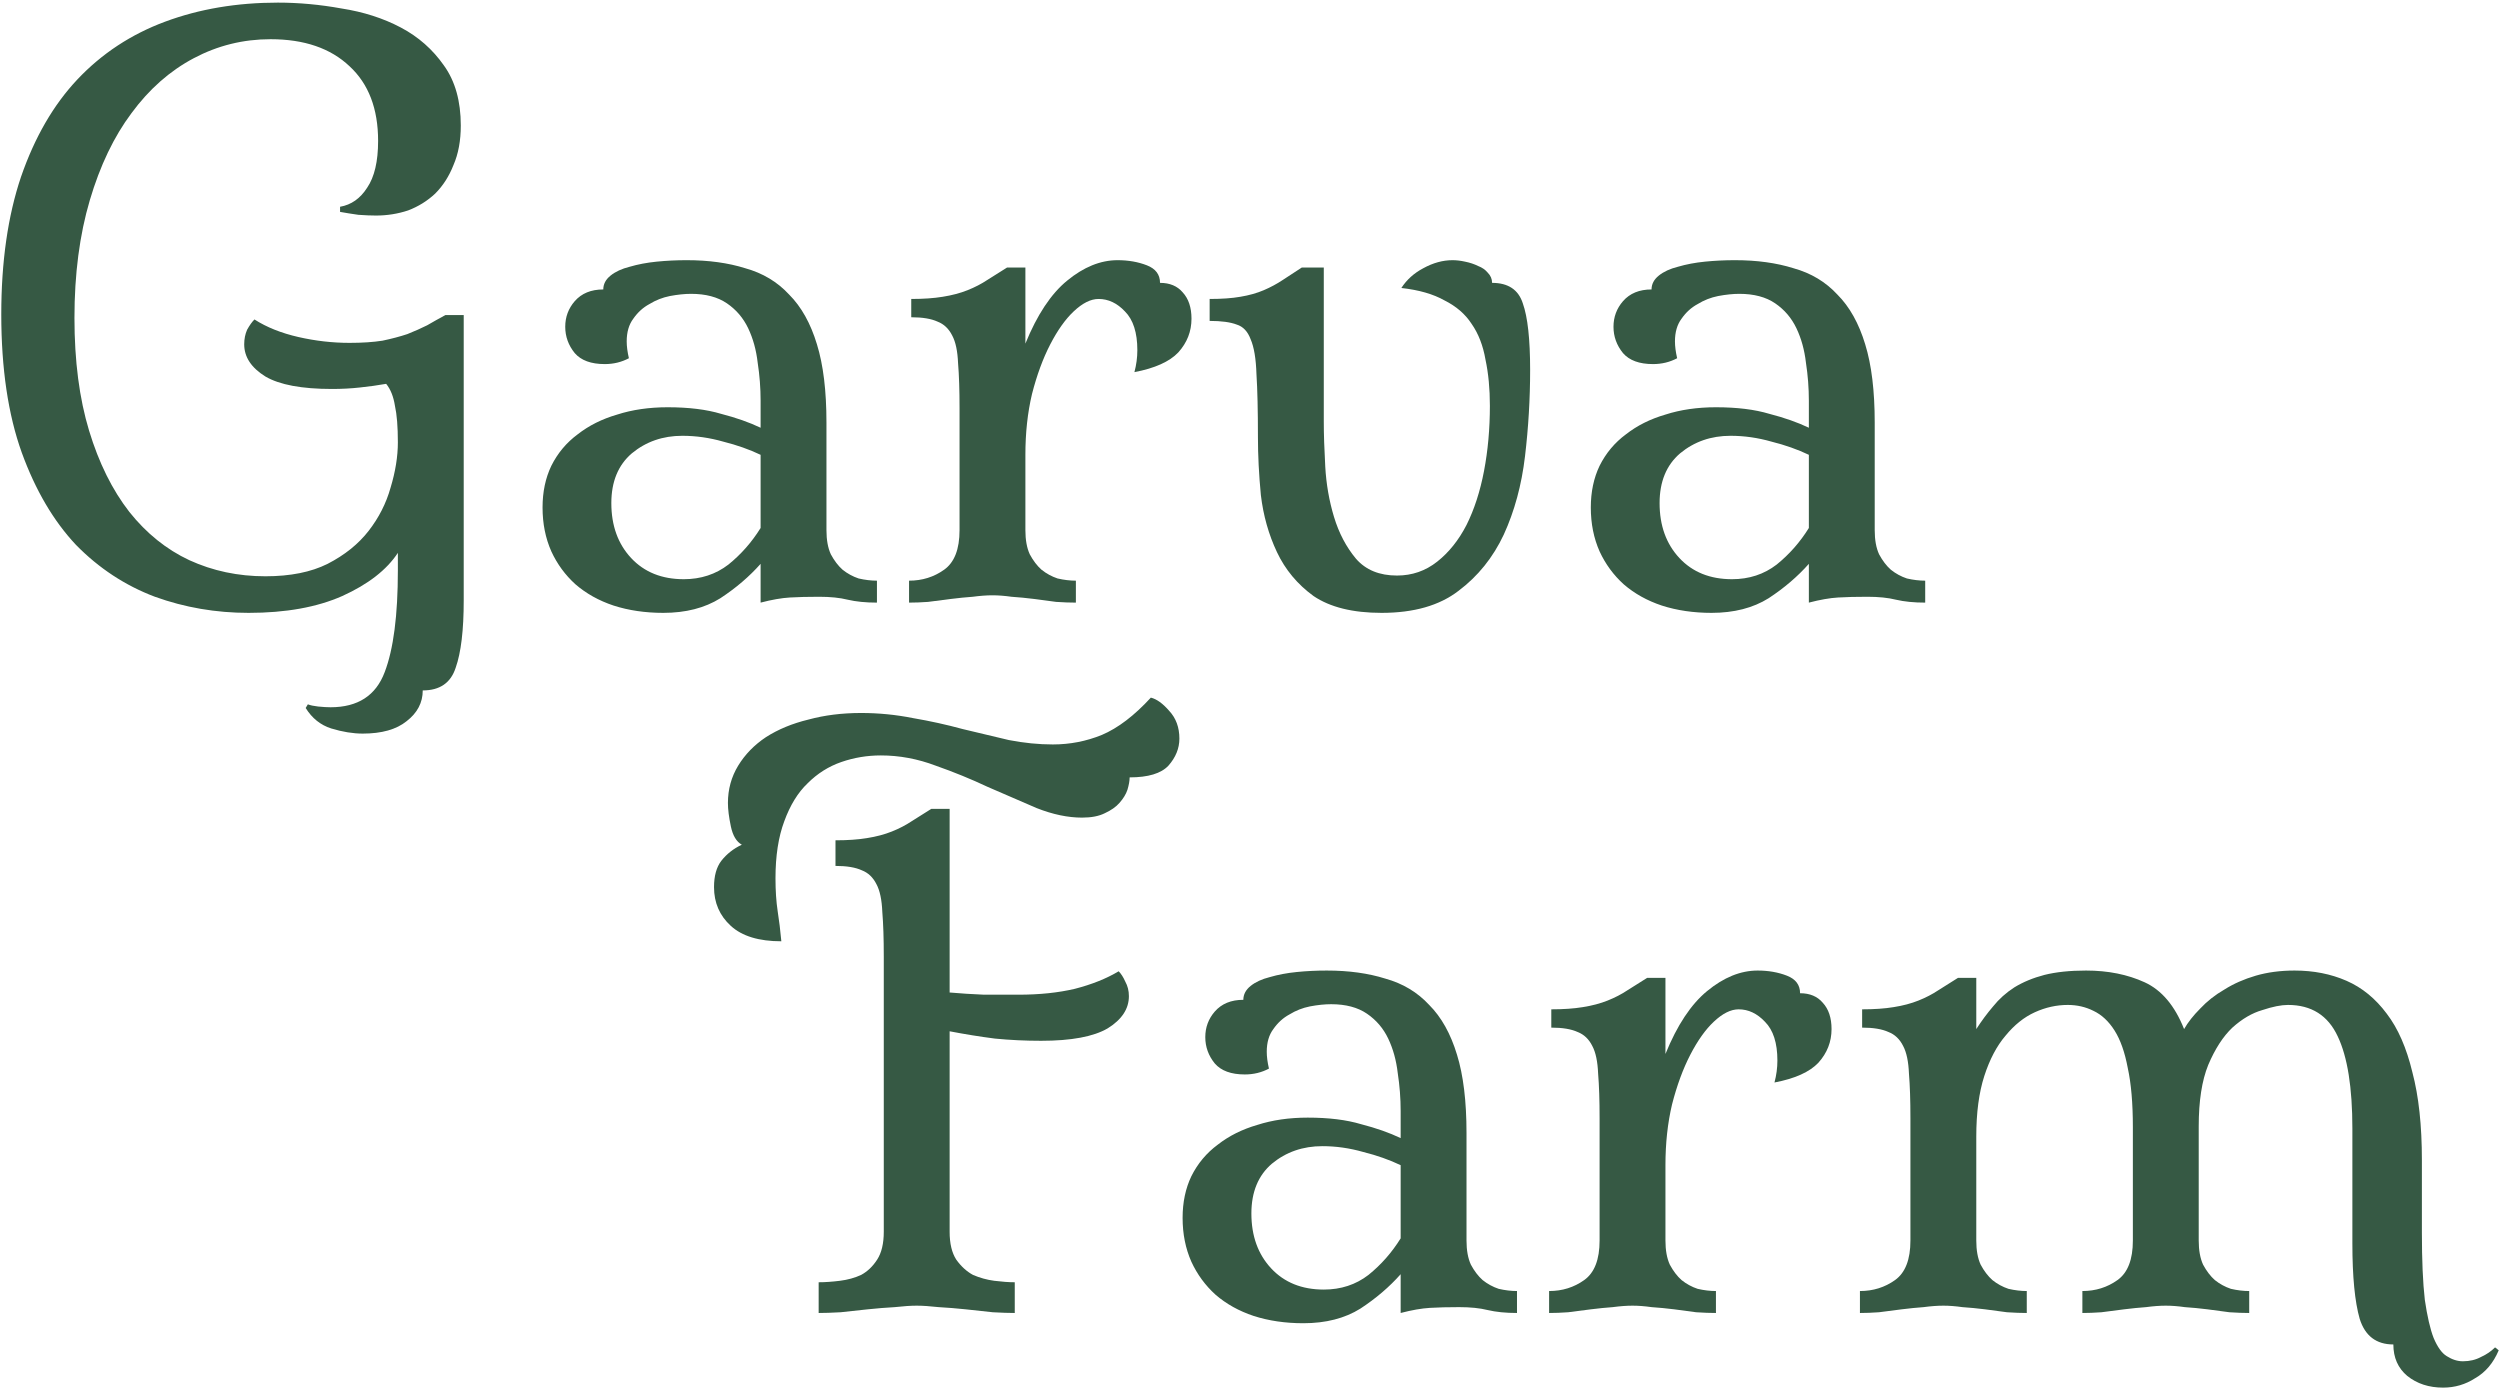
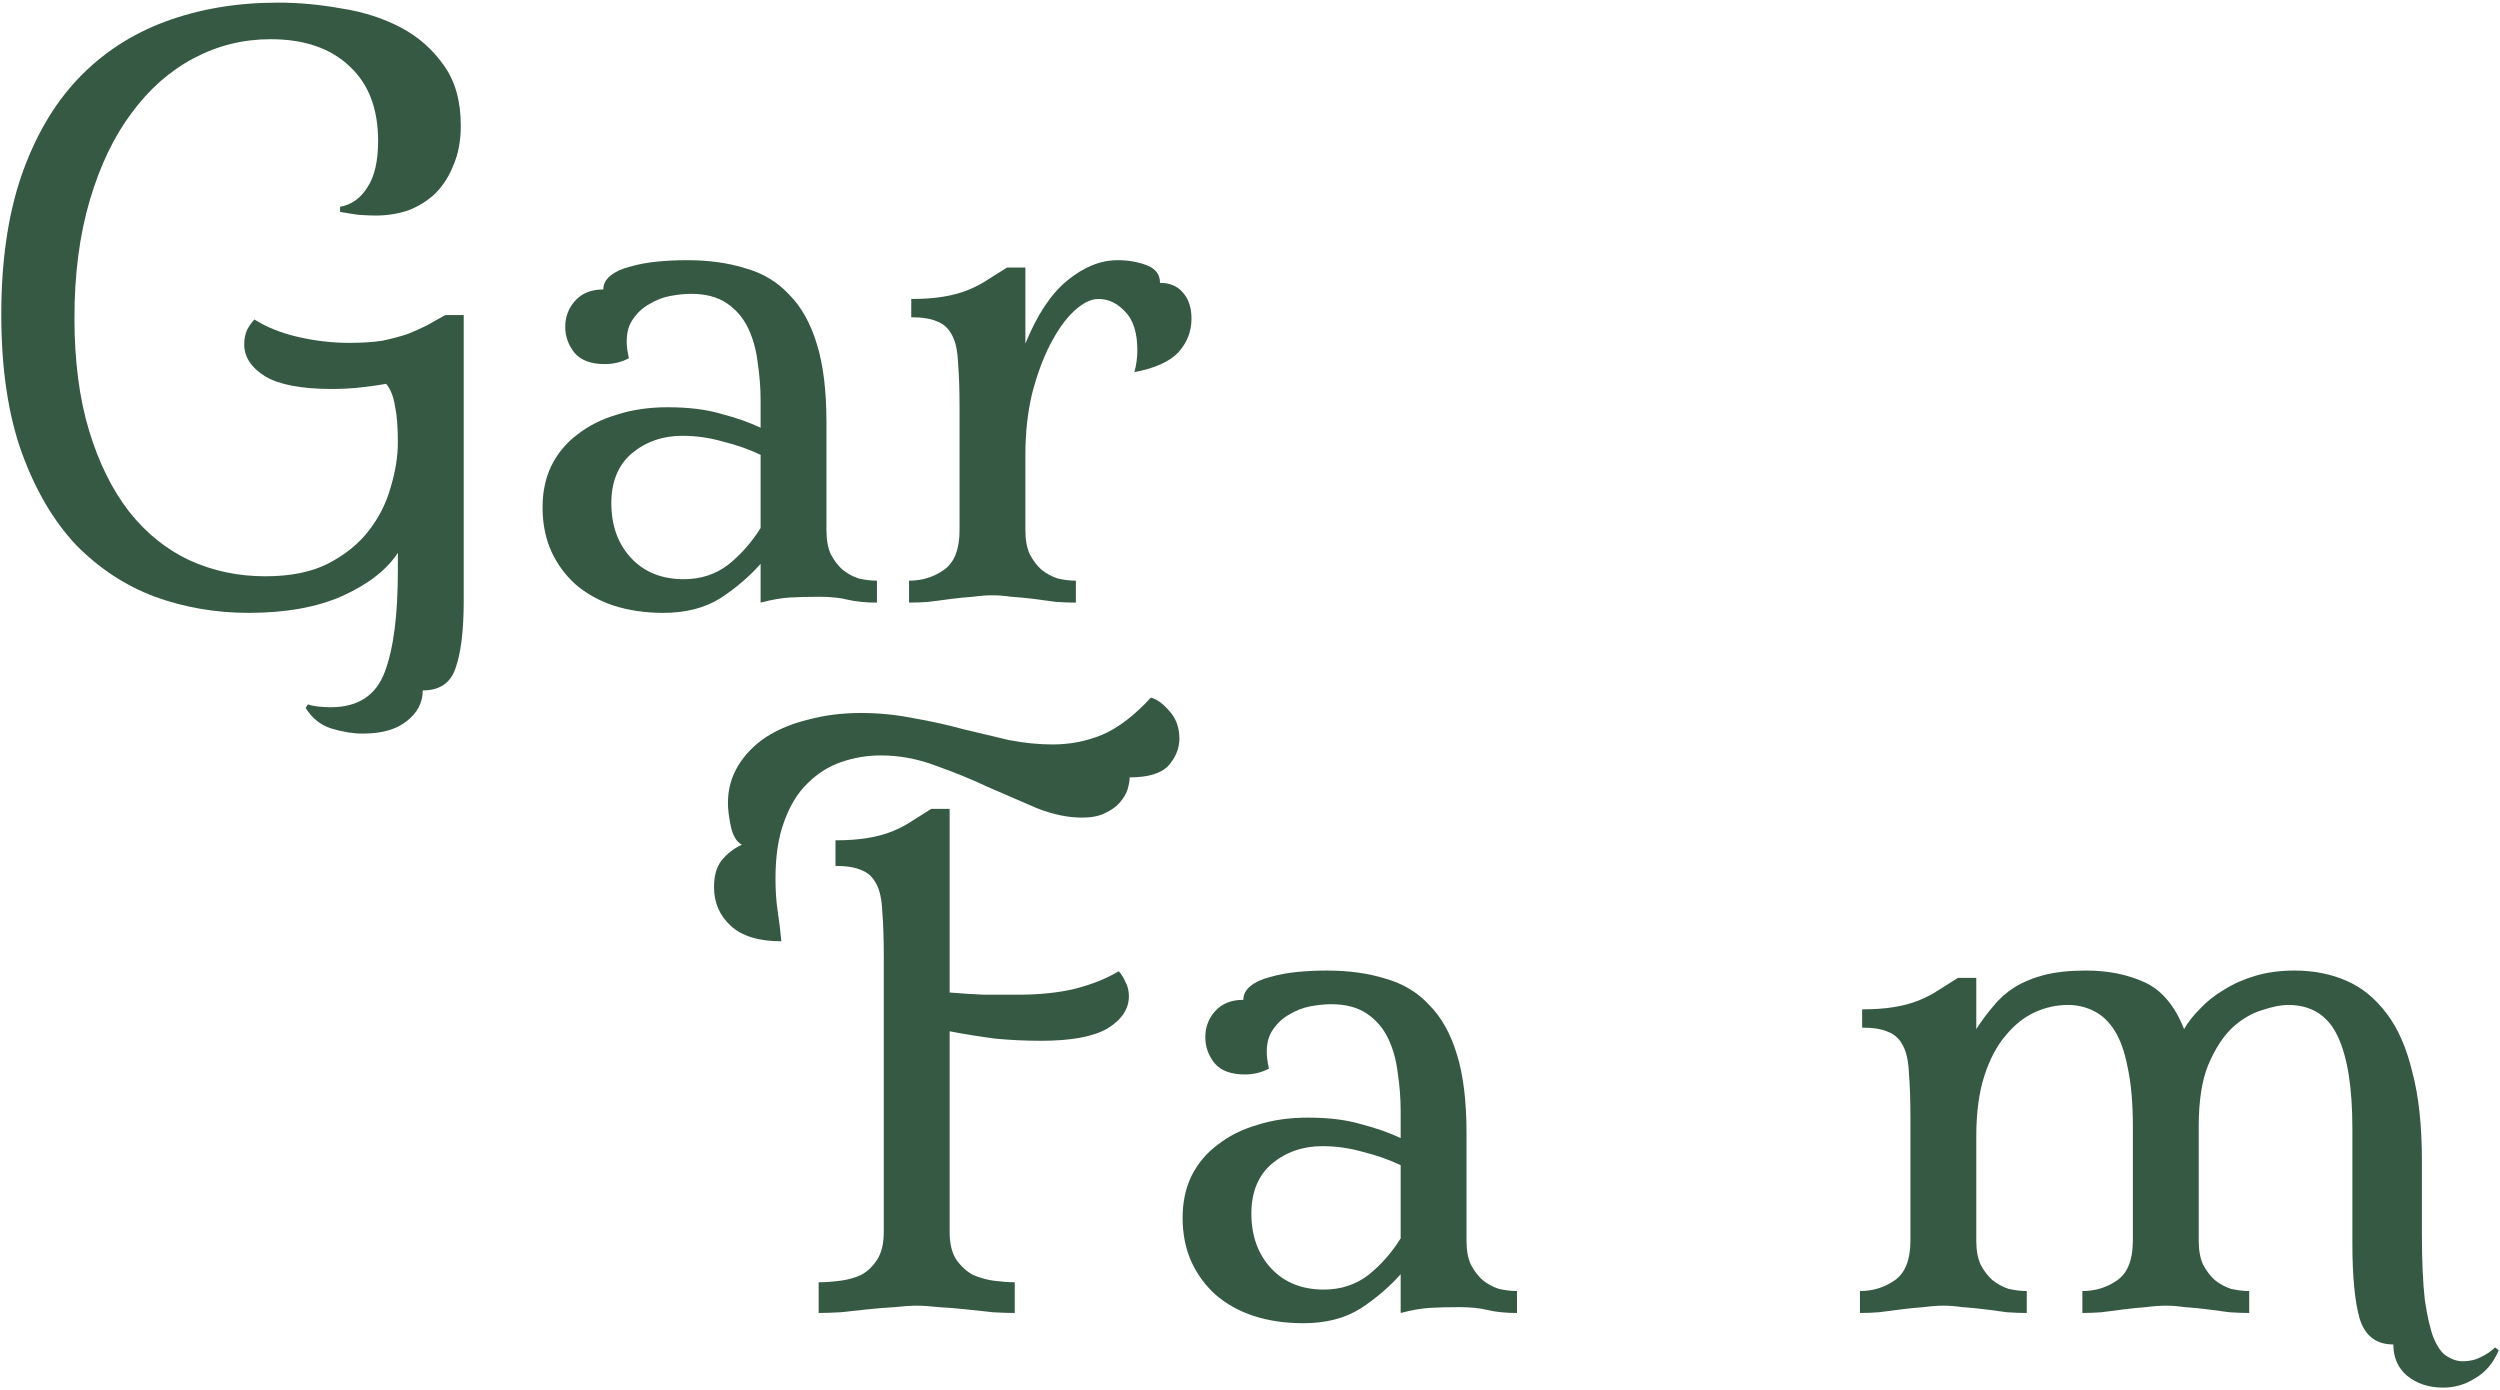
<svg xmlns="http://www.w3.org/2000/svg" width="820" height="456" viewBox="0 0 820 456" fill="none">
  <path d="M152.1 196.94C152.1 206.7 151.22 214.06 149.46 219.02C147.86 223.98 144.26 226.46 138.66 226.46C138.66 230.46 136.9 233.82 133.38 236.54C130.02 239.26 125.22 240.62 118.98 240.62C115.78 240.62 112.34 240.06 108.66 238.94C105.14 237.82 102.34 235.58 100.26 232.22L100.98 231.02C101.78 231.34 102.9 231.58 104.34 231.74C105.94 231.9 107.3 231.98 108.42 231.98C117.38 231.98 123.3 228.14 126.18 220.46C129.06 212.94 130.5 201.82 130.5 187.1V181.34C126.82 186.94 120.74 191.66 112.26 195.5C103.94 199.18 93.7 201.02 81.54 201.02C70.82 201.02 60.58 199.26 50.82 195.74C41.06 192.06 32.42 186.38 24.9 178.7C17.54 170.86 11.62 160.78 7.14 148.46C2.66 135.98 0.42 120.86 0.42 103.1C0.42 85.82 2.58 70.78 6.9 57.98C11.38 45.02 17.54 34.38 25.38 26.06C33.38 17.58 42.98 11.26 54.18 7.1C65.38 2.94 77.7 0.86 91.14 0.86C98.02 0.86 104.98 1.5 112.02 2.78C119.22 3.9 125.7 5.98 131.46 9.02C137.22 12.06 141.94 16.22 145.62 21.5C149.3 26.62 151.14 33.18 151.14 41.18C151.14 46.14 150.34 50.46 148.74 54.14C147.3 57.82 145.3 60.94 142.74 63.5C140.18 65.9 137.22 67.74 133.86 69.02C130.5 70.14 126.98 70.7 123.3 70.7C121.7 70.7 119.78 70.62 117.54 70.46C115.3 70.14 113.3 69.82 111.54 69.5V67.82C115.22 67.18 118.18 65.1 120.42 61.58C122.82 58.06 124.02 52.94 124.02 46.22C124.02 35.66 120.9 27.5 114.66 21.74C108.42 15.82 99.78 12.86 88.74 12.86C79.78 12.86 71.38 14.94 63.54 19.1C55.7 23.26 48.9 29.26 43.14 37.1C37.38 44.78 32.82 54.3 29.46 65.66C26.1 77.02 24.42 89.9 24.42 104.3C24.42 118.38 26.02 130.7 29.22 141.26C32.42 151.82 36.82 160.7 42.42 167.9C48.02 174.94 54.58 180.22 62.1 183.74C69.78 187.26 78.1 189.02 87.06 189.02C95.22 189.02 102.02 187.66 107.46 184.94C113.06 182.06 117.54 178.46 120.9 174.14C124.26 169.82 126.66 165.1 128.1 159.98C129.7 154.7 130.5 149.74 130.5 145.1C130.5 139.98 130.18 135.98 129.54 133.1C129.06 130.06 128.1 127.66 126.66 125.9C123.94 126.38 121.06 126.78 118.02 127.1C115.14 127.42 112.1 127.58 108.9 127.58C98.98 127.58 91.7 126.22 87.06 123.5C82.42 120.62 80.1 117.1 80.1 112.94C80.1 111.18 80.42 109.58 81.06 108.14C81.86 106.7 82.66 105.58 83.46 104.78C87.46 107.34 92.26 109.26 97.86 110.54C103.46 111.82 109.06 112.46 114.66 112.46C118.82 112.46 122.42 112.22 125.46 111.74C128.5 111.1 131.22 110.38 133.62 109.58C136.02 108.62 138.18 107.66 140.1 106.7C142.02 105.58 144.02 104.46 146.1 103.34H152.1V196.94Z" fill="#365944" />
  <path d="M271.078 173.9C271.078 177.1 271.558 179.74 272.518 181.82C273.638 183.9 274.918 185.58 276.358 186.86C277.958 188.14 279.718 189.1 281.638 189.74C283.718 190.22 285.718 190.46 287.638 190.46V197.66C283.958 197.66 280.758 197.34 278.038 196.7C275.478 196.06 272.358 195.74 268.678 195.74C264.998 195.74 261.798 195.82 259.078 195.98C256.358 196.14 253.158 196.7 249.478 197.66V184.94C245.798 189.1 241.398 192.86 236.278 196.22C231.158 199.42 224.918 201.02 217.558 201.02C211.638 201.02 206.198 200.22 201.238 198.62C196.438 197.02 192.278 194.7 188.758 191.66C185.398 188.62 182.758 185.02 180.838 180.86C178.918 176.54 177.958 171.74 177.958 166.46C177.958 161.34 178.918 156.78 180.838 152.78C182.918 148.62 185.798 145.18 189.478 142.46C193.158 139.58 197.478 137.42 202.438 135.98C207.398 134.38 212.918 133.58 218.998 133.58C225.878 133.58 231.718 134.3 236.518 135.74C241.478 137.02 245.798 138.54 249.478 140.3V131.42C249.478 127.26 249.158 123.1 248.518 118.94C248.038 114.78 246.998 111.02 245.398 107.66C243.798 104.3 241.478 101.58 238.438 99.5C235.398 97.42 231.478 96.38 226.678 96.38C224.598 96.38 222.278 96.62 219.718 97.1C217.318 97.58 215.078 98.46 212.998 99.74C210.918 100.86 209.158 102.46 207.718 104.54C206.278 106.46 205.558 108.94 205.558 111.98C205.558 113.58 205.798 115.42 206.278 117.5C203.878 118.78 201.238 119.42 198.358 119.42C193.878 119.42 190.598 118.22 188.518 115.82C186.438 113.26 185.398 110.38 185.398 107.18C185.398 103.98 186.438 101.18 188.518 98.78C190.758 96.22 193.878 94.94 197.878 94.94C197.878 93.18 198.678 91.66 200.278 90.38C201.878 89.1 203.958 88.14 206.518 87.5C209.238 86.7 212.198 86.14 215.398 85.82C218.598 85.5 221.878 85.34 225.238 85.34C232.438 85.34 238.838 86.22 244.438 87.98C250.198 89.58 254.998 92.46 258.838 96.62C262.838 100.62 265.878 106.06 267.958 112.94C270.038 119.66 271.078 128.22 271.078 138.62V173.9ZM224.278 189.98C229.878 189.98 234.758 188.38 238.918 185.18C243.078 181.82 246.598 177.82 249.478 173.18V149.18C245.798 147.42 241.718 145.98 237.238 144.86C232.758 143.58 228.278 142.94 223.798 142.94C217.398 142.94 211.878 144.86 207.238 148.7C202.758 152.54 200.518 157.98 200.518 165.02C200.518 172.38 202.678 178.38 206.998 183.02C211.318 187.66 217.078 189.98 224.278 189.98Z" fill="#365944" />
  <path d="M336.33 173.9C336.33 177.1 336.81 179.74 337.77 181.82C338.89 183.9 340.17 185.58 341.61 186.86C343.21 188.14 344.97 189.1 346.89 189.74C348.97 190.22 350.97 190.46 352.89 190.46V197.66C350.97 197.66 348.81 197.58 346.41 197.42C344.17 197.1 341.77 196.78 339.21 196.46C336.65 196.14 334.17 195.9 331.77 195.74C329.53 195.42 327.45 195.26 325.53 195.26C323.61 195.26 321.45 195.42 319.05 195.74C316.81 195.9 314.41 196.14 311.85 196.46C309.29 196.78 306.81 197.1 304.41 197.42C302.17 197.58 300.09 197.66 298.17 197.66V190.46C302.49 190.46 306.33 189.26 309.69 186.86C313.05 184.46 314.73 180.14 314.73 173.9V133.82C314.73 127.9 314.57 123.02 314.25 119.18C314.09 115.18 313.45 112.14 312.33 110.06C311.21 107.82 309.61 106.3 307.53 105.5C305.45 104.54 302.57 104.06 298.89 104.06V98.06C302.89 98.06 306.33 97.82 309.21 97.34C312.25 96.86 314.97 96.14 317.37 95.18C319.77 94.22 321.93 93.1 323.85 91.82C325.93 90.54 328.09 89.18 330.33 87.74H336.33V112.7C340.17 103.26 344.73 96.38 350.01 92.06C355.45 87.58 360.97 85.34 366.57 85.34C370.09 85.34 373.29 85.9 376.17 87.02C379.05 88.14 380.49 90.06 380.49 92.78C383.69 92.78 386.17 93.82 387.93 95.9C389.85 97.98 390.81 100.86 390.81 104.54C390.81 108.7 389.37 112.38 386.49 115.58C383.61 118.62 378.81 120.78 372.09 122.06C372.73 119.66 373.05 117.26 373.05 114.86C373.05 109.1 371.69 104.86 368.97 102.14C366.41 99.42 363.53 98.06 360.33 98.06C357.77 98.06 355.05 99.42 352.17 102.14C349.45 104.7 346.89 108.3 344.49 112.94C342.09 117.58 340.09 123.02 338.49 129.26C337.05 135.34 336.33 141.98 336.33 149.18V173.9Z" fill="#365944" />
-   <path d="M453.163 201.02C443.723 201.02 436.283 199.18 430.843 195.5C425.563 191.66 421.563 186.86 418.843 181.1C416.123 175.34 414.363 169.1 413.563 162.38C412.923 155.66 412.603 149.34 412.603 143.42C412.603 134.62 412.443 127.74 412.123 122.78C411.963 117.66 411.323 113.82 410.203 111.26C409.243 108.7 407.723 107.1 405.643 106.46C403.563 105.66 400.603 105.26 396.763 105.26V98.06C400.763 98.06 404.123 97.82 406.843 97.34C409.723 96.86 412.283 96.14 414.523 95.18C416.763 94.22 418.843 93.1 420.763 91.82C422.683 90.54 424.763 89.18 427.003 87.74H434.203V138.38C434.203 142.38 434.363 147.26 434.683 153.02C435.003 158.78 435.963 164.3 437.563 169.58C439.163 174.86 441.563 179.42 444.763 183.26C447.963 186.94 452.443 188.78 458.203 188.78C463.163 188.78 467.563 187.26 471.403 184.22C475.243 181.18 478.443 177.18 481.003 172.22C483.563 167.1 485.483 161.18 486.763 154.46C488.043 147.74 488.683 140.62 488.683 133.1C488.683 127.5 488.203 122.46 487.243 117.98C486.443 113.34 484.923 109.42 482.683 106.22C480.603 103.02 477.643 100.46 473.803 98.54C470.123 96.46 465.403 95.1 459.643 94.46C461.403 91.74 463.803 89.58 466.843 87.98C470.043 86.22 473.243 85.34 476.443 85.34C477.723 85.34 479.083 85.5 480.523 85.82C482.123 86.14 483.563 86.62 484.843 87.26C486.123 87.74 487.163 88.46 487.963 89.42C488.923 90.38 489.403 91.5 489.403 92.78C494.683 92.78 498.043 95.02 499.483 99.5C501.083 103.98 501.883 111.26 501.883 121.34C501.883 130.78 501.323 140.22 500.203 149.66C499.083 159.1 496.763 167.66 493.243 175.34C489.723 182.86 484.763 189.02 478.363 193.82C472.123 198.62 463.723 201.02 453.163 201.02Z" fill="#365944" />
-   <path d="M614.906 173.9C614.906 177.1 615.386 179.74 616.346 181.82C617.466 183.9 618.746 185.58 620.186 186.86C621.786 188.14 623.546 189.1 625.466 189.74C627.546 190.22 629.546 190.46 631.466 190.46V197.66C627.786 197.66 624.586 197.34 621.866 196.7C619.306 196.06 616.186 195.74 612.506 195.74C608.826 195.74 605.626 195.82 602.906 195.98C600.186 196.14 596.986 196.7 593.306 197.66V184.94C589.626 189.1 585.226 192.86 580.106 196.22C574.986 199.42 568.746 201.02 561.386 201.02C555.466 201.02 550.026 200.22 545.066 198.62C540.266 197.02 536.106 194.7 532.586 191.66C529.226 188.62 526.586 185.02 524.666 180.86C522.746 176.54 521.786 171.74 521.786 166.46C521.786 161.34 522.746 156.78 524.666 152.78C526.746 148.62 529.626 145.18 533.306 142.46C536.986 139.58 541.306 137.42 546.266 135.98C551.226 134.38 556.746 133.58 562.826 133.58C569.706 133.58 575.546 134.3 580.346 135.74C585.306 137.02 589.626 138.54 593.306 140.3V131.42C593.306 127.26 592.986 123.1 592.346 118.94C591.866 114.78 590.826 111.02 589.226 107.66C587.626 104.3 585.306 101.58 582.266 99.5C579.226 97.42 575.306 96.38 570.506 96.38C568.426 96.38 566.106 96.62 563.546 97.1C561.146 97.58 558.906 98.46 556.826 99.74C554.746 100.86 552.986 102.46 551.546 104.54C550.106 106.46 549.386 108.94 549.386 111.98C549.386 113.58 549.626 115.42 550.106 117.5C547.706 118.78 545.066 119.42 542.186 119.42C537.706 119.42 534.426 118.22 532.346 115.82C530.266 113.26 529.226 110.38 529.226 107.18C529.226 103.98 530.266 101.18 532.346 98.78C534.586 96.22 537.706 94.94 541.706 94.94C541.706 93.18 542.506 91.66 544.106 90.38C545.706 89.1 547.786 88.14 550.346 87.5C553.066 86.7 556.026 86.14 559.226 85.82C562.426 85.5 565.706 85.34 569.066 85.34C576.266 85.34 582.666 86.22 588.266 87.98C594.026 89.58 598.826 92.46 602.666 96.62C606.666 100.62 609.706 106.06 611.786 112.94C613.866 119.66 614.906 128.22 614.906 138.62V173.9ZM568.106 189.98C573.706 189.98 578.586 188.38 582.746 185.18C586.906 181.82 590.426 177.82 593.306 173.18V149.18C589.626 147.42 585.546 145.98 581.066 144.86C576.586 143.58 572.106 142.94 567.626 142.94C561.226 142.94 555.706 144.86 551.066 148.7C546.586 152.54 544.346 157.98 544.346 165.02C544.346 172.38 546.506 178.38 550.826 183.02C555.146 187.66 560.906 189.98 568.106 189.98Z" fill="#365944" />
  <path d="M334.04 326.26C340.92 326.26 347.08 325.62 352.52 324.34C358.12 322.9 362.92 320.98 366.92 318.58C367.72 319.38 368.44 320.5 369.08 321.94C369.88 323.38 370.28 324.98 370.28 326.74C370.28 330.9 367.96 334.42 363.32 337.3C358.68 340.02 351.4 341.38 341.48 341.38C336.36 341.38 331.32 341.14 326.36 340.66C321.4 340.02 316.44 339.22 311.48 338.26V404.02C311.48 407.86 312.2 410.9 313.64 413.14C315.24 415.38 317.08 417.06 319.16 418.18C321.4 419.14 323.72 419.78 326.12 420.1C328.68 420.42 330.92 420.58 332.84 420.58V430.66C330.92 430.66 328.52 430.58 325.64 430.42C322.76 430.1 319.8 429.78 316.76 429.46C313.72 429.14 310.76 428.9 307.88 428.74C305 428.42 302.6 428.26 300.68 428.26C298.76 428.26 296.36 428.42 293.48 428.74C290.6 428.9 287.64 429.14 284.6 429.46C281.56 429.78 278.6 430.1 275.72 430.42C272.84 430.58 270.44 430.66 268.52 430.66V420.58C270.6 420.58 272.92 420.42 275.48 420.1C278.04 419.78 280.36 419.14 282.44 418.18C284.52 417.06 286.28 415.38 287.72 413.14C289.16 410.9 289.88 407.86 289.88 404.02V313.78C289.88 307.86 289.72 302.98 289.4 299.14C289.24 295.14 288.6 292.1 287.48 290.02C286.36 287.78 284.76 286.26 282.68 285.46C280.6 284.5 277.72 284.02 274.04 284.02V275.62C278.04 275.62 281.48 275.38 284.36 274.9C287.4 274.42 290.12 273.7 292.52 272.74C294.92 271.78 297.08 270.66 299 269.38C301.08 268.1 303.24 266.74 305.48 265.3H311.48V325.54C315.16 325.86 318.92 326.1 322.76 326.26C326.6 326.26 330.36 326.26 334.04 326.26ZM288.92 247.78C284.44 247.78 280.12 248.5 275.96 249.94C271.8 251.38 268.12 253.7 264.92 256.9C261.72 259.94 259.16 264.1 257.24 269.38C255.32 274.5 254.36 280.74 254.36 288.1C254.36 292.1 254.6 295.7 255.08 298.9C255.56 301.94 255.96 305.22 256.28 308.74C248.92 308.74 243.4 307.06 239.72 303.7C236.04 300.34 234.2 296.1 234.2 290.98C234.2 287.3 235 284.42 236.6 282.34C238.36 280.1 240.6 278.34 243.32 277.06C241.56 276.1 240.36 274.1 239.72 271.06C239.08 268.02 238.76 265.46 238.76 263.38C238.76 258.9 239.88 254.82 242.12 251.14C244.36 247.46 247.4 244.34 251.24 241.78C255.24 239.22 259.88 237.3 265.16 236.02C270.44 234.58 276.2 233.86 282.44 233.86C288.2 233.86 293.88 234.42 299.48 235.54C305.08 236.5 310.52 237.7 315.8 239.14C321.08 240.42 326.12 241.62 330.92 242.74C335.88 243.7 340.68 244.18 345.32 244.18C350.92 244.18 356.28 243.14 361.4 241.06C366.68 238.82 372.04 234.74 377.48 228.82C379.4 229.3 381.4 230.74 383.48 233.14C385.72 235.54 386.84 238.58 386.84 242.26C386.84 245.46 385.64 248.42 383.24 251.14C380.84 253.7 376.6 254.98 370.52 254.98C370.52 256.1 370.28 257.46 369.8 259.06C369.32 260.5 368.44 261.94 367.16 263.38C366.04 264.66 364.44 265.78 362.36 266.74C360.44 267.7 357.96 268.18 354.92 268.18C350.28 268.18 345.32 267.14 340.04 265.06C334.92 262.82 329.56 260.5 323.96 258.1C318.52 255.54 312.84 253.22 306.92 251.14C301 248.9 295 247.78 288.92 247.78Z" fill="#365944" />
  <path d="M481.015 406.9C481.015 410.1 481.495 412.74 482.455 414.82C483.575 416.9 484.855 418.58 486.295 419.86C487.895 421.14 489.655 422.1 491.575 422.74C493.655 423.22 495.655 423.46 497.575 423.46V430.66C493.895 430.66 490.695 430.34 487.975 429.7C485.415 429.06 482.295 428.74 478.615 428.74C474.935 428.74 471.735 428.82 469.015 428.98C466.295 429.14 463.095 429.7 459.415 430.66V417.94C455.735 422.1 451.335 425.86 446.215 429.22C441.095 432.42 434.855 434.02 427.495 434.02C421.575 434.02 416.135 433.22 411.175 431.62C406.375 430.02 402.215 427.7 398.695 424.66C395.335 421.62 392.695 418.02 390.775 413.86C388.855 409.54 387.895 404.74 387.895 399.46C387.895 394.34 388.855 389.78 390.775 385.78C392.855 381.62 395.735 378.18 399.415 375.46C403.095 372.58 407.415 370.42 412.375 368.98C417.335 367.38 422.855 366.58 428.935 366.58C435.815 366.58 441.655 367.3 446.455 368.74C451.415 370.02 455.735 371.54 459.415 373.3V364.42C459.415 360.26 459.095 356.1 458.455 351.94C457.975 347.78 456.935 344.02 455.335 340.66C453.735 337.3 451.415 334.58 448.375 332.5C445.335 330.42 441.415 329.38 436.615 329.38C434.535 329.38 432.215 329.62 429.655 330.1C427.255 330.58 425.015 331.46 422.935 332.74C420.855 333.86 419.095 335.46 417.655 337.54C416.215 339.46 415.495 341.94 415.495 344.98C415.495 346.58 415.735 348.42 416.215 350.5C413.815 351.78 411.175 352.42 408.295 352.42C403.815 352.42 400.535 351.22 398.455 348.82C396.375 346.26 395.335 343.38 395.335 340.18C395.335 336.98 396.375 334.18 398.455 331.78C400.695 329.22 403.815 327.94 407.815 327.94C407.815 326.18 408.615 324.66 410.215 323.38C411.815 322.1 413.895 321.14 416.455 320.5C419.175 319.7 422.135 319.14 425.335 318.82C428.535 318.5 431.815 318.34 435.175 318.34C442.375 318.34 448.775 319.22 454.375 320.98C460.135 322.58 464.935 325.46 468.775 329.62C472.775 333.62 475.815 339.06 477.895 345.94C479.975 352.66 481.015 361.22 481.015 371.62V406.9ZM434.215 422.98C439.815 422.98 444.695 421.38 448.855 418.18C453.015 414.82 456.535 410.82 459.415 406.18V382.18C455.735 380.42 451.655 378.98 447.175 377.86C442.695 376.58 438.215 375.94 433.735 375.94C427.335 375.94 421.815 377.86 417.175 381.7C412.695 385.54 410.455 390.98 410.455 398.02C410.455 405.38 412.615 411.38 416.935 416.02C421.255 420.66 427.015 422.98 434.215 422.98Z" fill="#365944" />
-   <path d="M546.267 406.9C546.267 410.1 546.747 412.74 547.707 414.82C548.827 416.9 550.107 418.58 551.547 419.86C553.147 421.14 554.907 422.1 556.827 422.74C558.907 423.22 560.907 423.46 562.827 423.46V430.66C560.907 430.66 558.747 430.58 556.347 430.42C554.107 430.1 551.707 429.78 549.147 429.46C546.587 429.14 544.107 428.9 541.707 428.74C539.467 428.42 537.387 428.26 535.467 428.26C533.547 428.26 531.387 428.42 528.987 428.74C526.747 428.9 524.347 429.14 521.787 429.46C519.227 429.78 516.747 430.1 514.347 430.42C512.107 430.58 510.027 430.66 508.107 430.66V423.46C512.427 423.46 516.267 422.26 519.627 419.86C522.987 417.46 524.667 413.14 524.667 406.9V366.82C524.667 360.9 524.507 356.02 524.187 352.18C524.027 348.18 523.387 345.14 522.267 343.06C521.147 340.82 519.547 339.3 517.467 338.5C515.387 337.54 512.507 337.06 508.827 337.06V331.06C512.827 331.06 516.267 330.82 519.147 330.34C522.187 329.86 524.907 329.14 527.307 328.18C529.707 327.22 531.867 326.1 533.787 324.82C535.867 323.54 538.027 322.18 540.267 320.74H546.267V345.7C550.107 336.26 554.667 329.38 559.947 325.06C565.387 320.58 570.907 318.34 576.507 318.34C580.027 318.34 583.227 318.9 586.107 320.02C588.987 321.14 590.427 323.06 590.427 325.78C593.627 325.78 596.107 326.82 597.867 328.9C599.787 330.98 600.747 333.86 600.747 337.54C600.747 341.7 599.307 345.38 596.427 348.58C593.547 351.62 588.747 353.78 582.027 355.06C582.667 352.66 582.987 350.26 582.987 347.86C582.987 342.1 581.627 337.86 578.907 335.14C576.347 332.42 573.467 331.06 570.267 331.06C567.707 331.06 564.987 332.42 562.107 335.14C559.387 337.7 556.827 341.3 554.427 345.94C552.027 350.58 550.027 356.02 548.427 362.26C546.987 368.34 546.267 374.98 546.267 382.18V406.9Z" fill="#365944" />
  <path d="M721.18 406.9C721.18 410.1 721.66 412.74 722.62 414.82C723.74 416.9 725.02 418.58 726.46 419.86C728.06 421.14 729.82 422.1 731.74 422.74C733.82 423.22 735.82 423.46 737.74 423.46V430.66C735.82 430.66 733.66 430.58 731.26 430.42C729.02 430.1 726.62 429.78 724.06 429.46C721.5 429.14 719.02 428.9 716.62 428.74C714.38 428.42 712.3 428.26 710.38 428.26C708.46 428.26 706.3 428.42 703.9 428.74C701.66 428.9 699.26 429.14 696.7 429.46C694.14 429.78 691.66 430.1 689.26 430.42C687.02 430.58 684.94 430.66 683.02 430.66V423.46C687.34 423.46 691.18 422.26 694.54 419.86C697.9 417.46 699.58 413.14 699.58 406.9V369.7C699.58 361.86 699.02 355.38 697.9 350.26C696.94 345.14 695.5 341.06 693.58 338.02C691.66 334.98 689.34 332.82 686.62 331.54C684.06 330.26 681.26 329.62 678.22 329.62C674.54 329.62 670.94 330.42 667.42 332.02C663.9 333.62 660.7 336.18 657.82 339.7C654.94 343.06 652.62 347.46 650.86 352.9C649.1 358.34 648.22 364.98 648.22 372.82V406.9C648.22 410.1 648.7 412.74 649.66 414.82C650.78 416.9 652.06 418.58 653.5 419.86C655.1 421.14 656.86 422.1 658.78 422.74C660.86 423.22 662.86 423.46 664.78 423.46V430.66C662.86 430.66 660.7 430.58 658.3 430.42C656.06 430.1 653.66 429.78 651.1 429.46C648.54 429.14 646.06 428.9 643.66 428.74C641.42 428.42 639.34 428.26 637.42 428.26C635.5 428.26 633.34 428.42 630.94 428.74C628.7 428.9 626.3 429.14 623.74 429.46C621.18 429.78 618.7 430.1 616.3 430.42C614.06 430.58 611.98 430.66 610.06 430.66V423.46C614.38 423.46 618.22 422.26 621.58 419.86C624.94 417.46 626.62 413.14 626.62 406.9V366.82C626.62 360.9 626.46 356.02 626.14 352.18C625.98 348.18 625.34 345.14 624.22 343.06C623.1 340.82 621.5 339.3 619.42 338.5C617.34 337.54 614.46 337.06 610.78 337.06V331.06C614.78 331.06 618.22 330.82 621.1 330.34C624.14 329.86 626.86 329.14 629.26 328.18C631.66 327.22 633.82 326.1 635.74 324.82C637.82 323.54 639.98 322.18 642.22 320.74H648.22V337.54C649.98 334.82 651.82 332.34 653.74 330.1C655.66 327.7 657.98 325.62 660.7 323.86C663.58 322.1 666.86 320.74 670.54 319.78C674.38 318.82 678.94 318.34 684.22 318.34C691.42 318.34 697.82 319.62 703.42 322.18C709.02 324.74 713.34 329.86 716.38 337.54C717.66 335.3 719.42 333.06 721.66 330.82C723.9 328.42 726.54 326.34 729.58 324.58C732.62 322.66 736.06 321.14 739.9 320.02C743.74 318.9 747.98 318.34 752.62 318.34C758.86 318.34 764.54 319.46 769.66 321.7C774.78 323.94 779.18 327.54 782.86 332.5C786.54 337.3 789.34 343.7 791.26 351.7C793.34 359.54 794.38 369.14 794.38 380.5V404.26C794.38 413.38 794.7 420.74 795.34 426.34C796.14 431.78 797.1 435.94 798.22 438.82C799.5 441.86 800.94 443.86 802.54 444.82C804.3 445.94 806.06 446.5 807.82 446.5C810.06 446.5 812.06 446.02 813.82 445.06C815.58 444.26 817.1 443.22 818.38 441.94L819.58 442.9C817.82 447.06 815.26 450.1 811.9 452.02C808.7 454.1 805.18 455.14 801.34 455.14C796.7 455.14 792.78 453.86 789.58 451.3C786.54 448.74 785.02 445.3 785.02 440.98C779.42 440.98 775.74 438.18 773.98 432.58C772.38 426.98 771.58 418.74 771.58 407.86V370.18C771.58 356.74 769.98 346.66 766.78 339.94C763.58 333.06 758.14 329.62 750.46 329.62C748.22 329.62 745.42 330.18 742.06 331.3C738.7 332.26 735.42 334.18 732.22 337.06C729.18 339.94 726.54 344.02 724.3 349.3C722.22 354.42 721.18 361.14 721.18 369.46V406.9Z" fill="#365944" />
</svg>